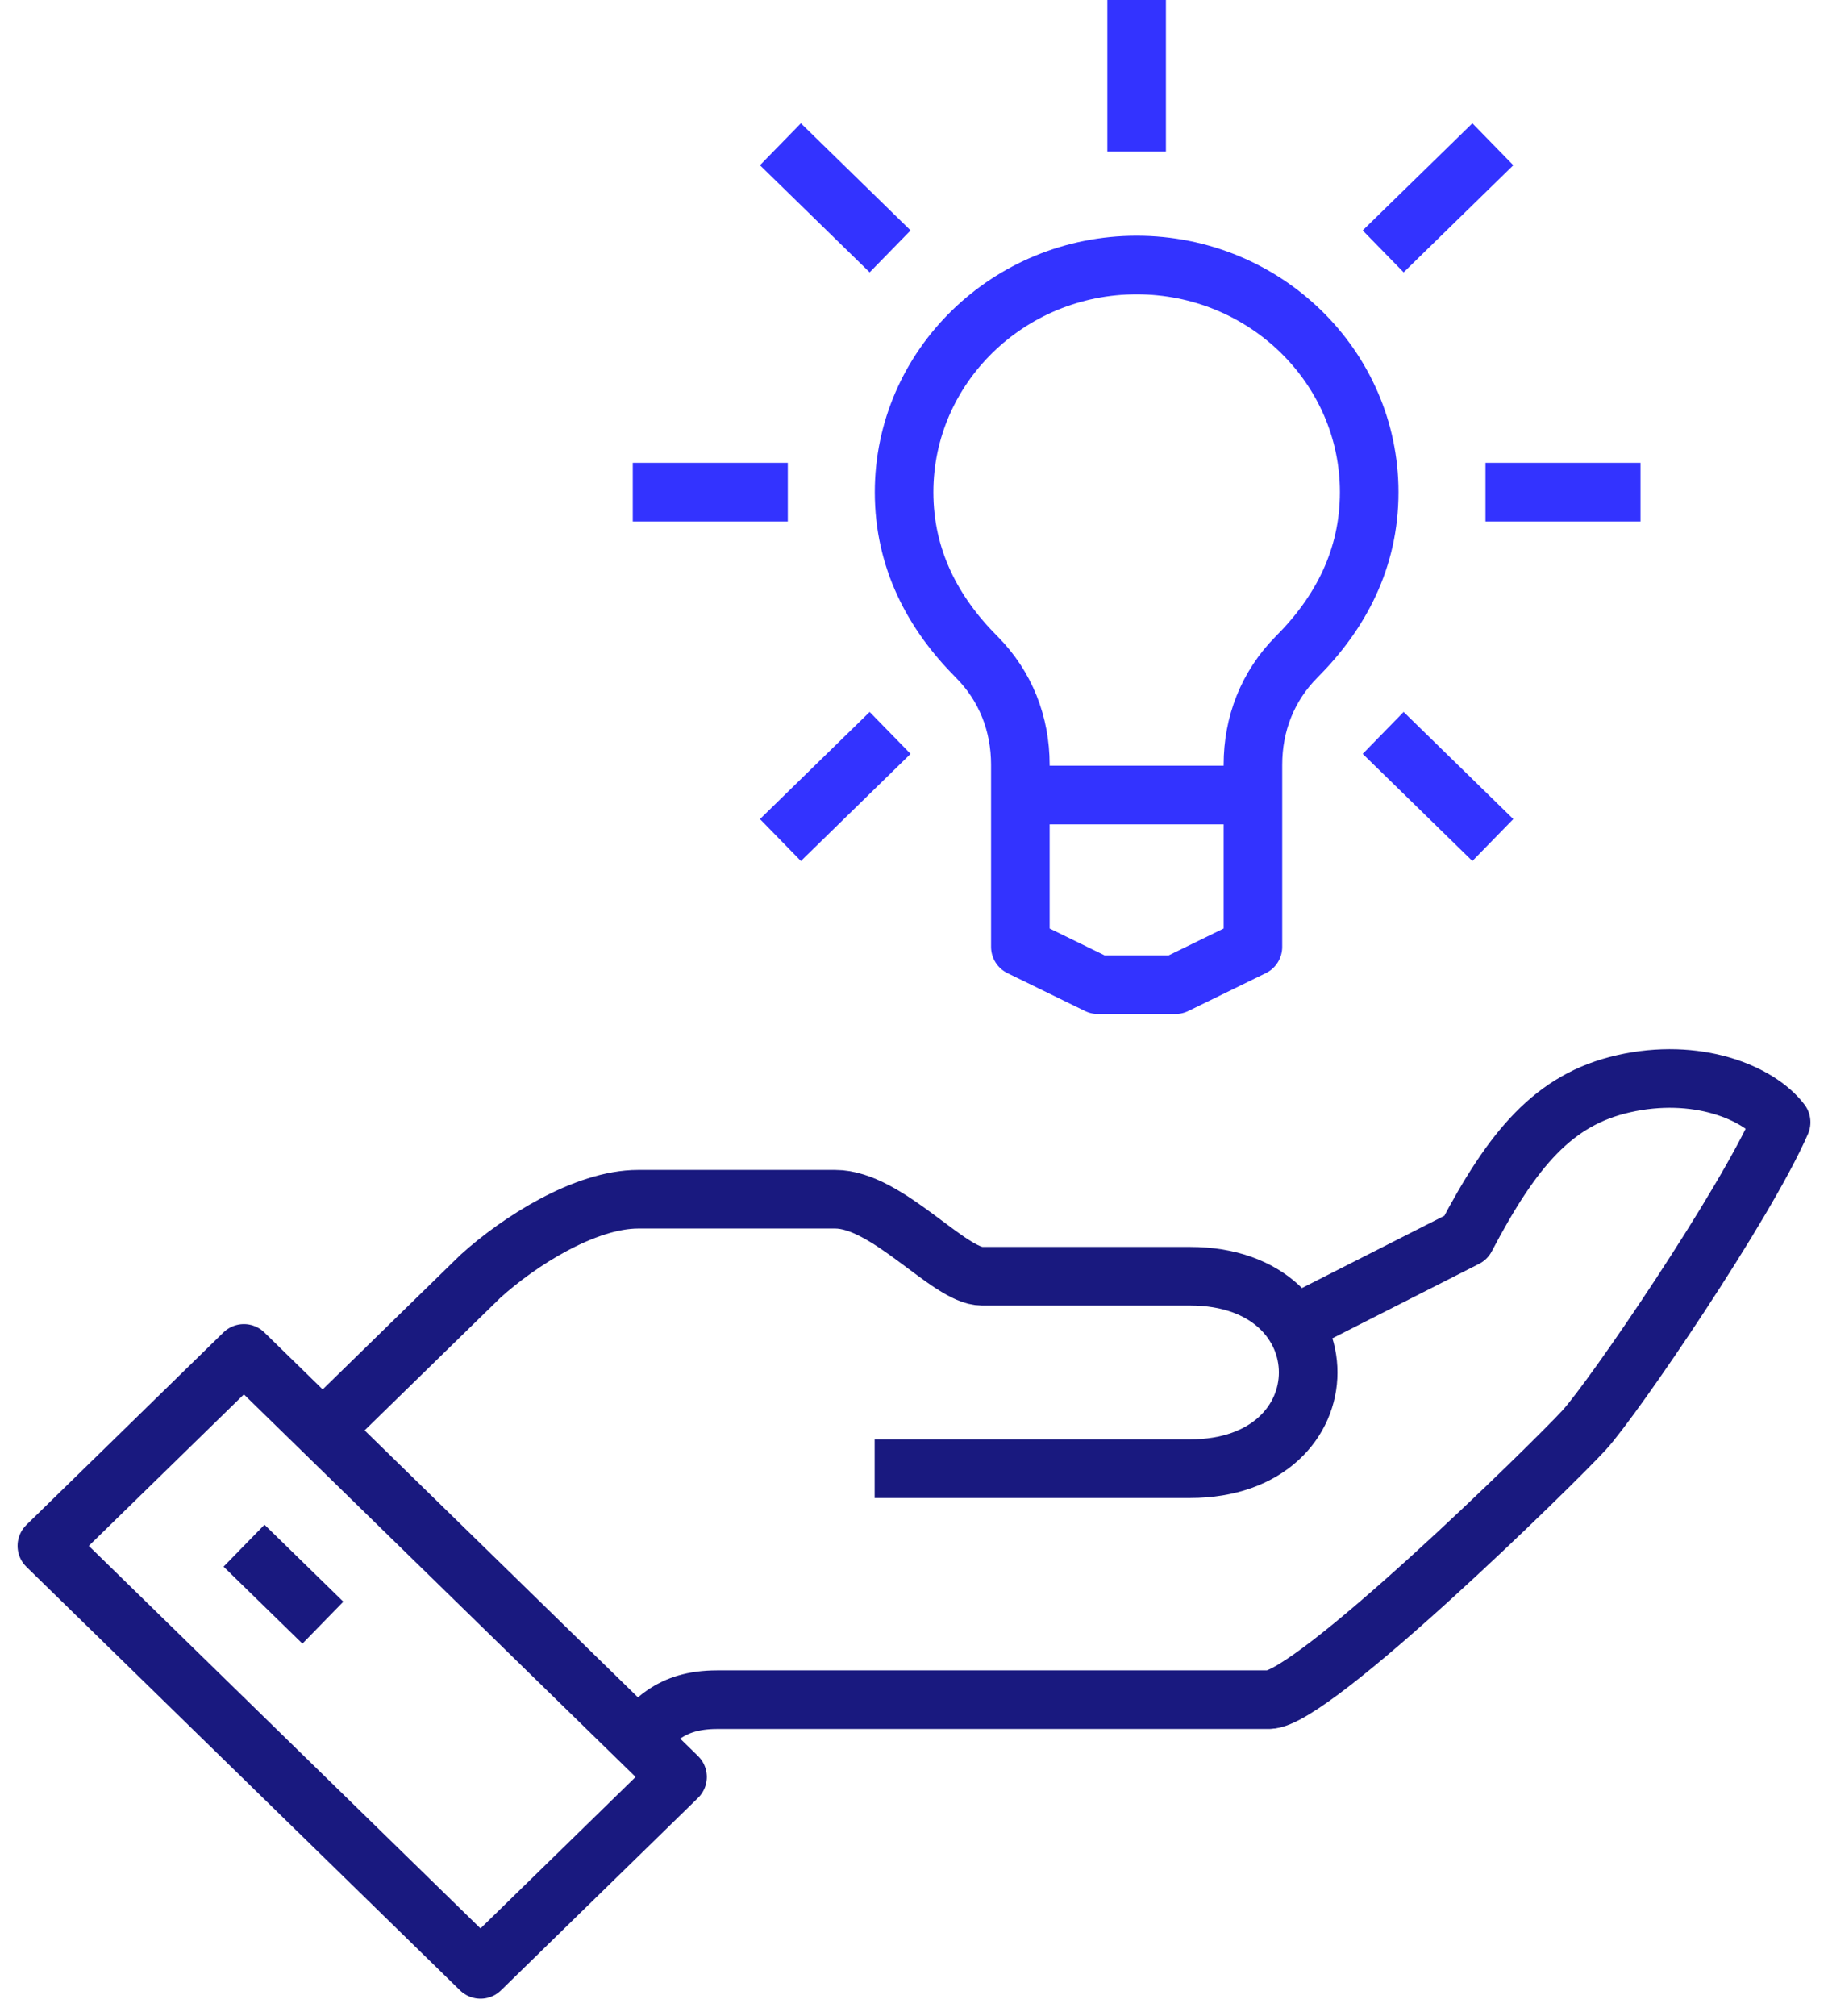
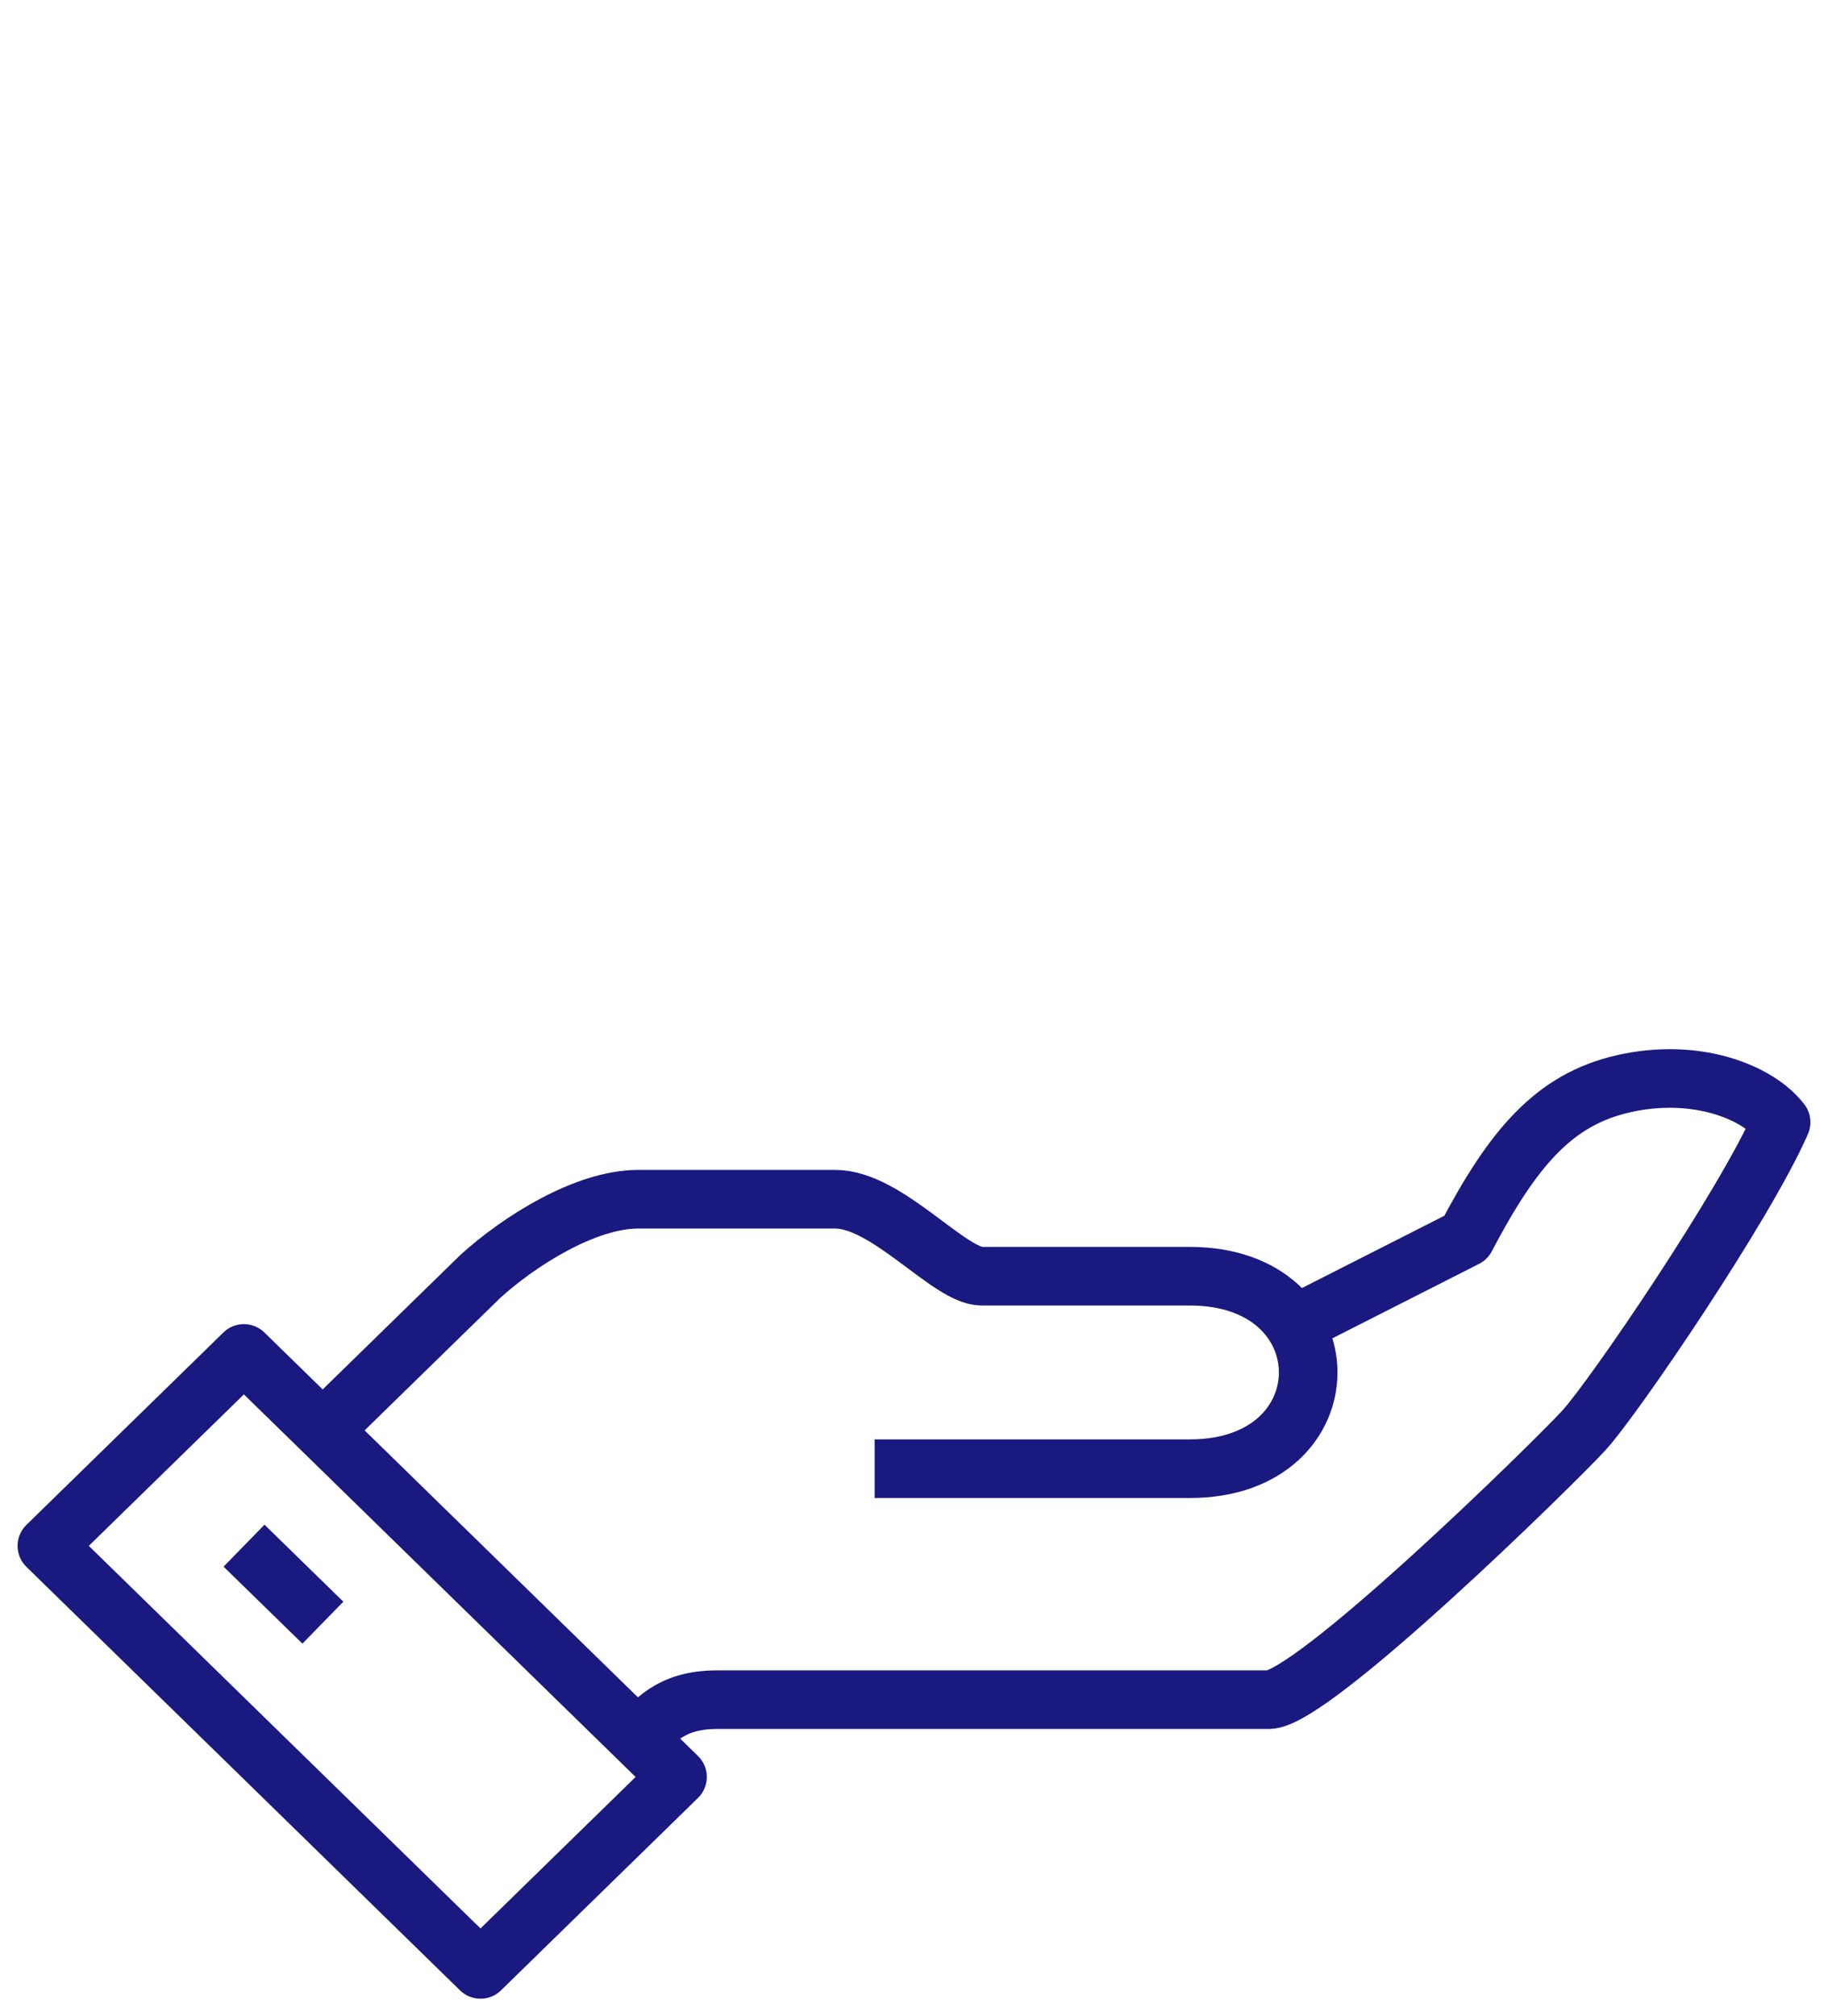
<svg xmlns="http://www.w3.org/2000/svg" width="78" height="86" viewBox="0 0 78 86" fill="none">
  <path d="M27.231 74.137C27.87 73.513 28.543 72.495 30.594 72.495H54.138C56.005 72.495 66.28 62.43 67.591 61.002C68.853 59.623 74.453 51.413 76 47.867C75.025 46.586 72.384 45.519 69.273 46.225C66.297 46.898 64.548 48.983 62.546 52.792L54.844 56.7M37.321 62.643H50.775C57.501 62.643 57.501 54.434 50.775 54.434H41.895C40.499 54.434 37.859 51.15 35.639 51.15H27.231C24.96 51.15 22.135 52.956 20.504 54.434C17.982 56.896 13.777 61.001 13.777 61.001M10.413 65.927L13.777 69.21M2 65.935L10.407 57.727L28.91 75.792L20.503 84L2 65.935Z" stroke="#19197F" stroke-width="2.5" stroke-linejoin="round" />
-   <path d="M43.538 33.91H53.461M48.499 6.459V0M37.981 10.722L33.301 6.153M33.615 20.992H27M37.981 31.26L33.301 35.83M59.019 31.26L63.699 35.83M63.385 20.992H70M59.019 10.722L63.699 6.153M48.5 11.304C43.026 11.304 38.577 15.648 38.577 20.992C38.577 23.834 39.801 26.143 41.669 28.016C42.91 29.26 43.538 30.875 43.538 32.618V40.385L46.846 42H50.154L53.462 40.385V32.618C53.462 30.875 54.09 29.26 55.33 28.016C57.199 26.143 58.423 23.834 58.423 20.992C58.423 15.648 53.974 11.304 48.5 11.304Z" stroke="#3333FF" stroke-width="2.5" stroke-linejoin="round" />
</svg>